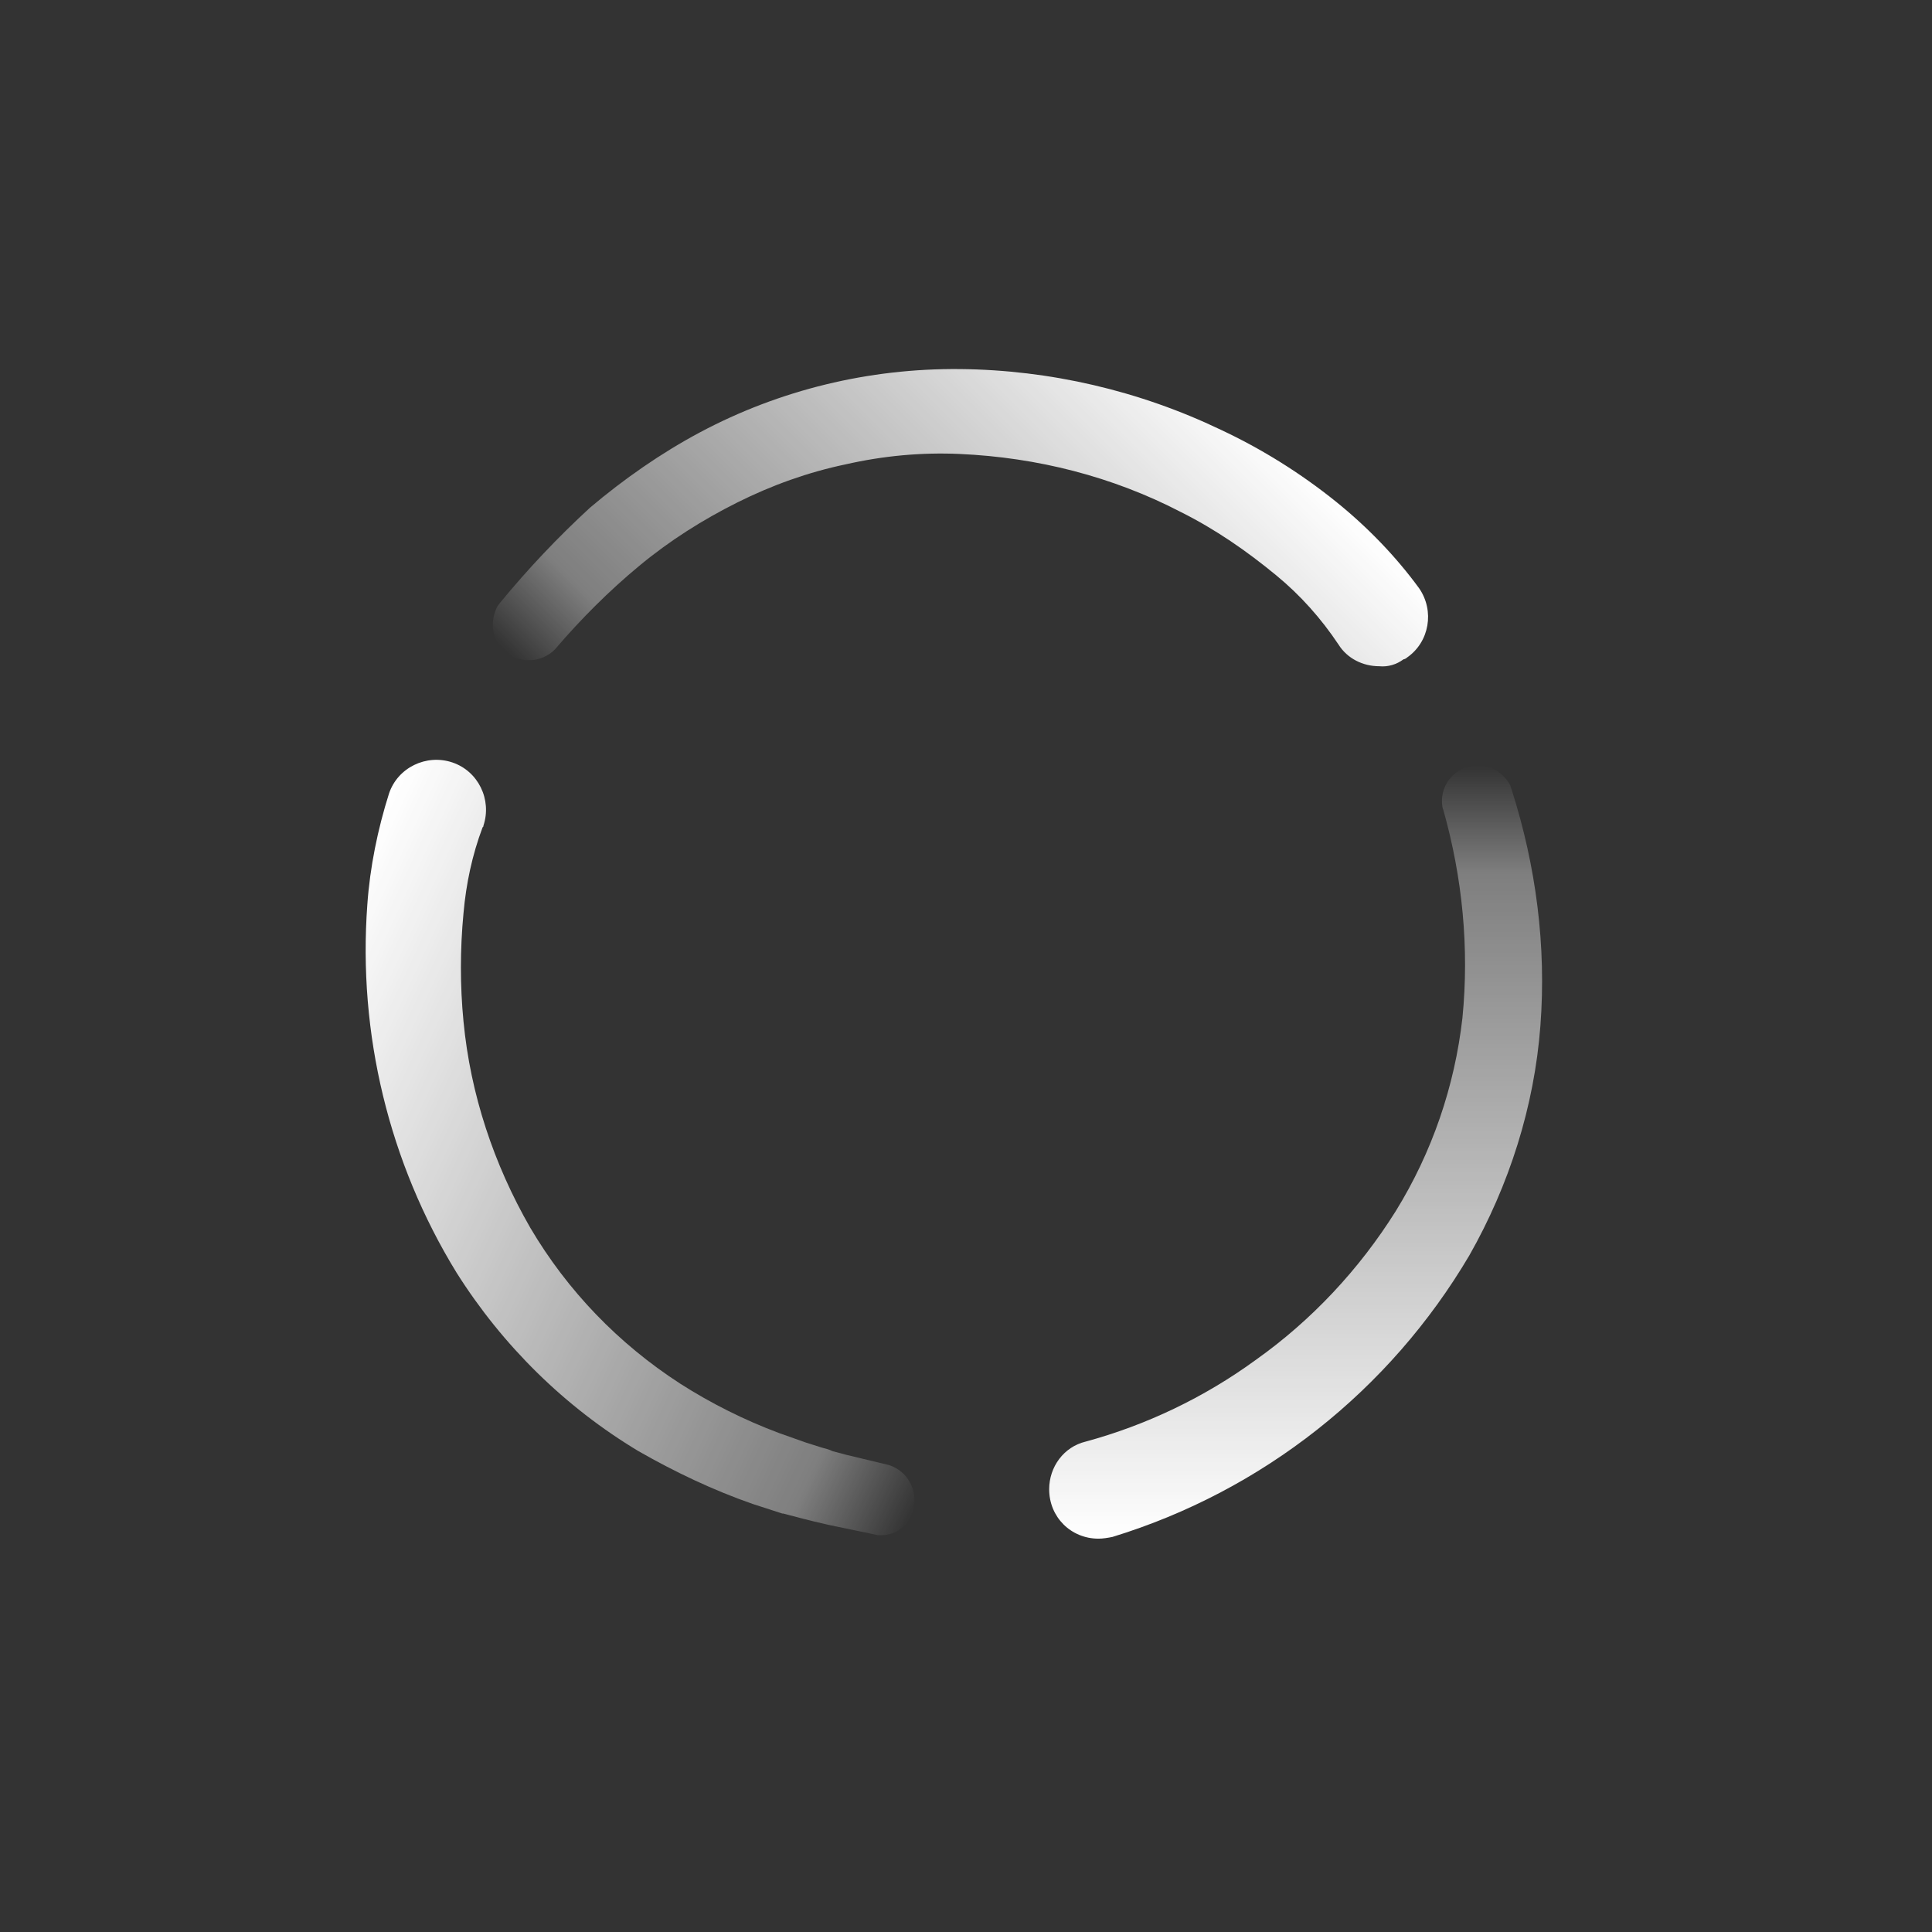
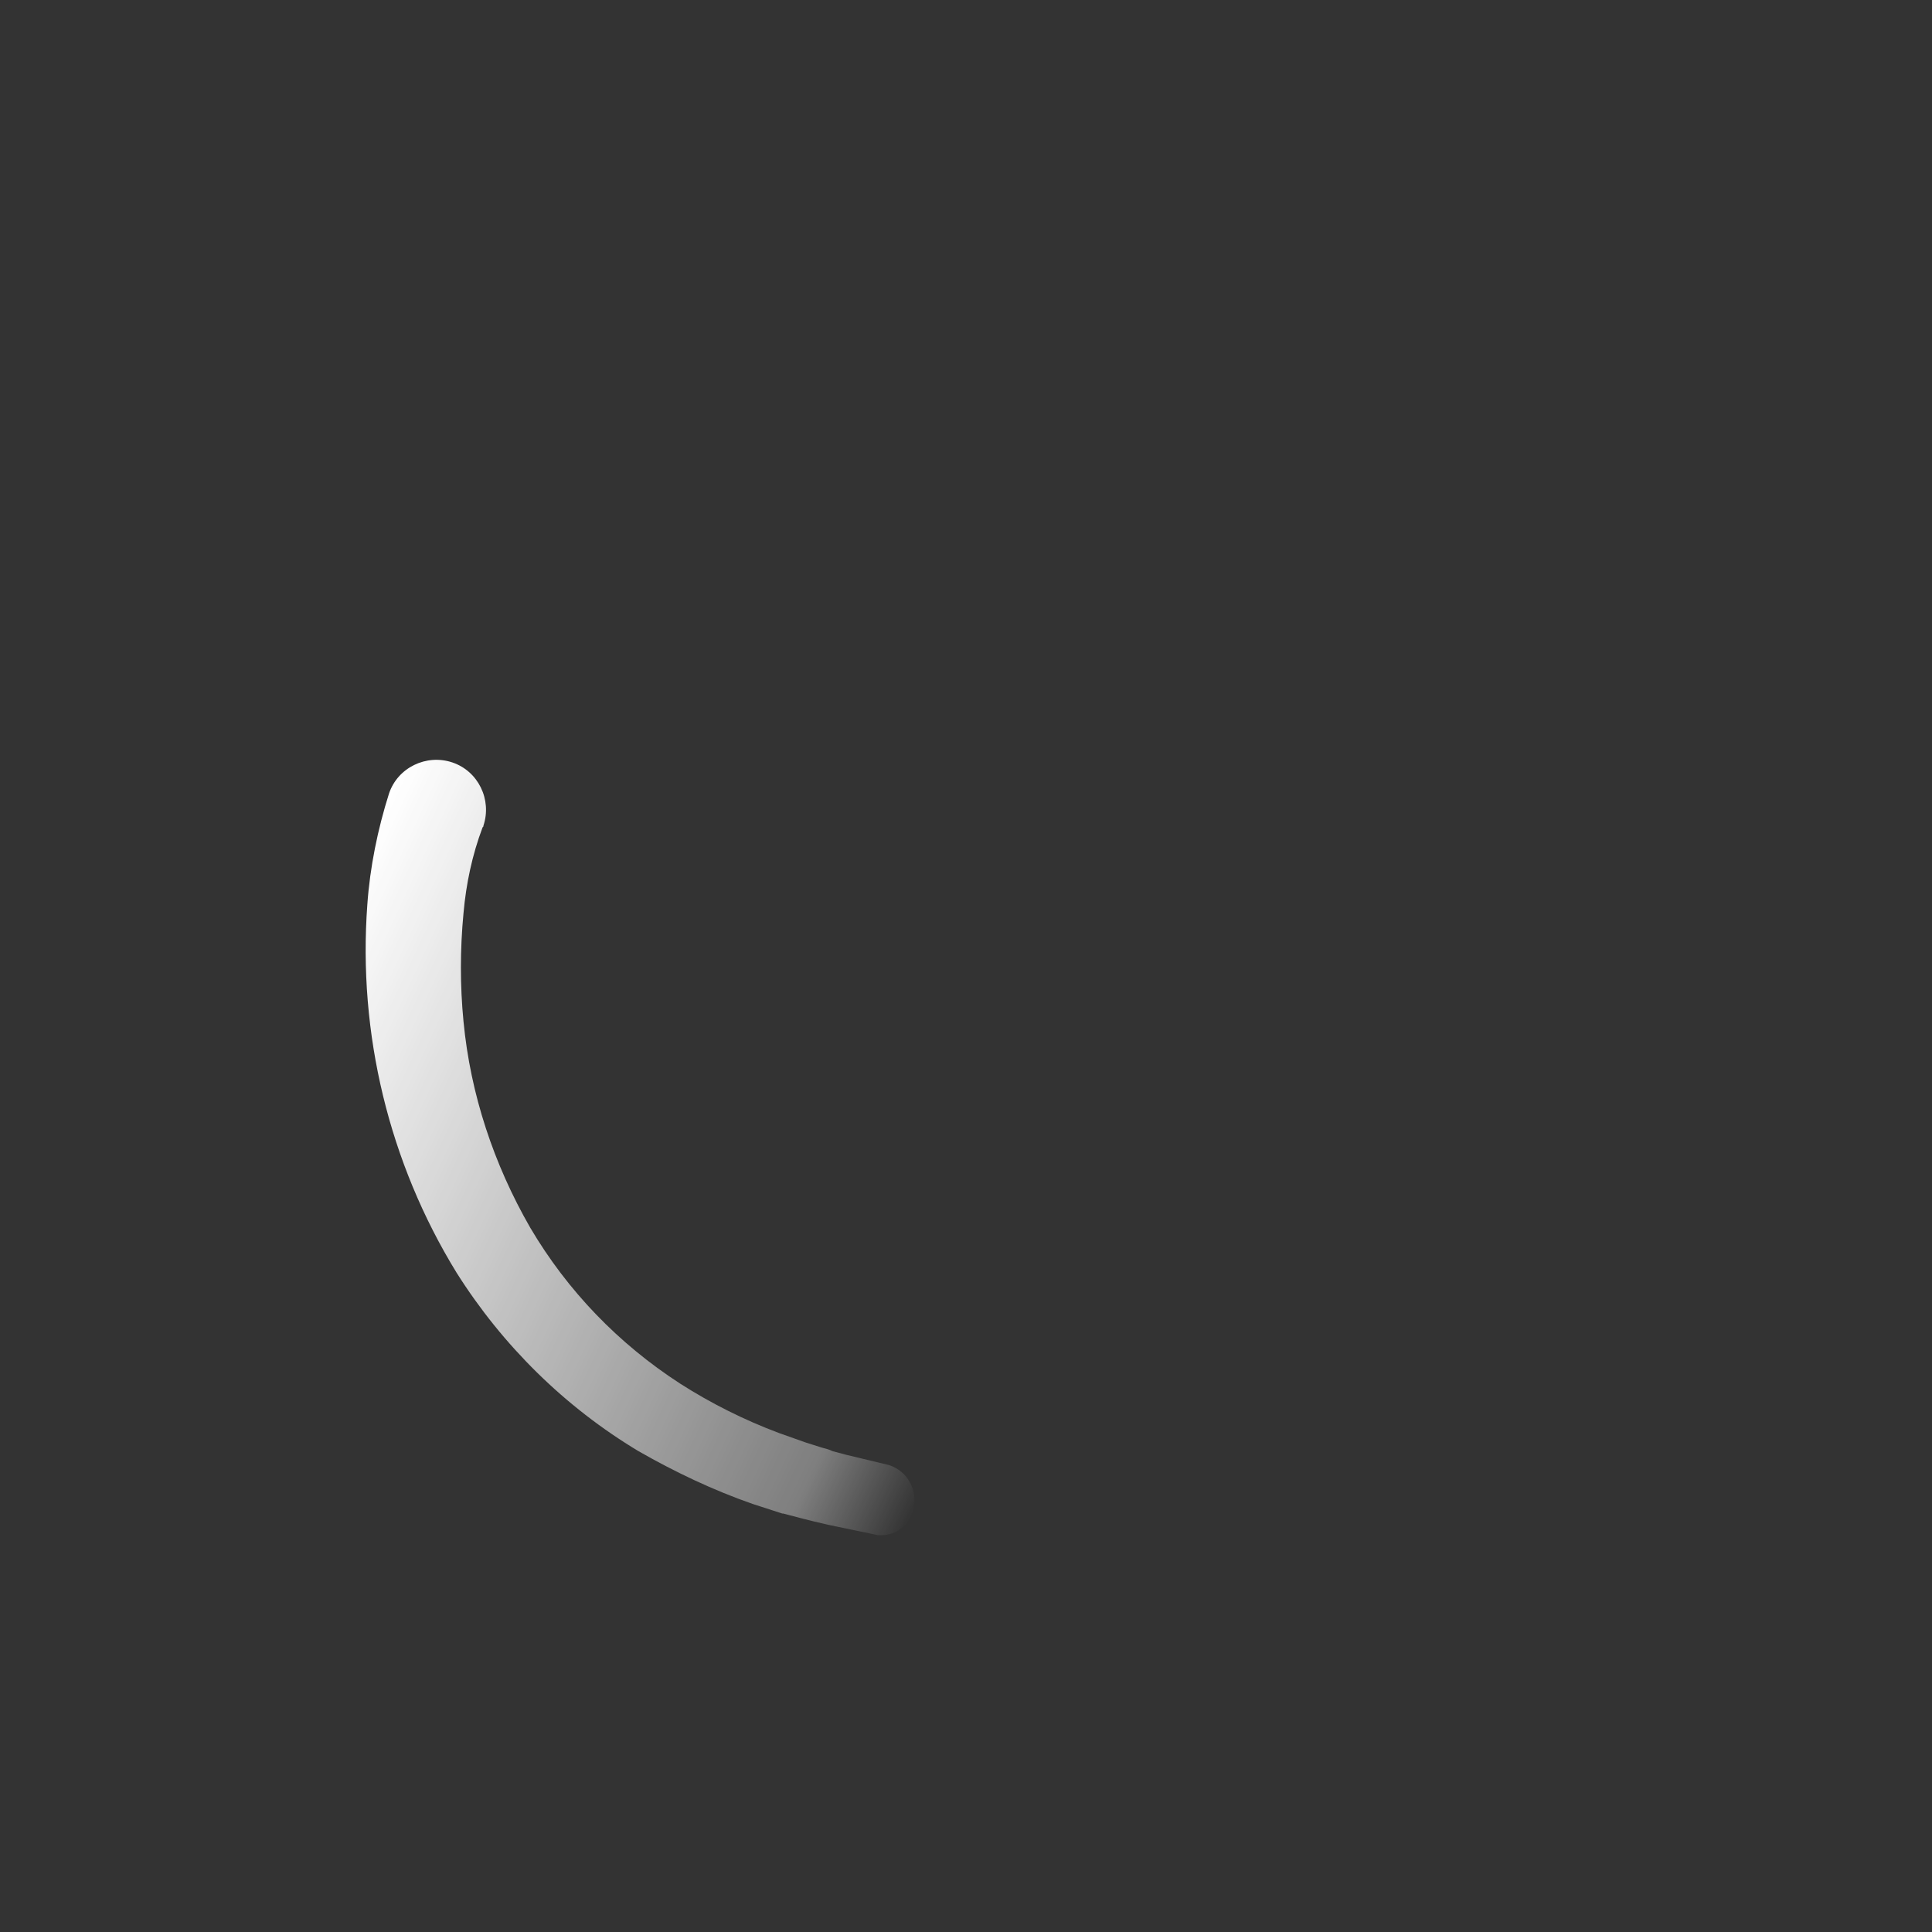
<svg xmlns="http://www.w3.org/2000/svg" version="1.0" id="Layer_2_00000103961323752282420440000002190430745304150146_" x="0px" y="0px" viewBox="0 0 223 223" style="enable-background:new 0 0 223 223;" xml:space="preserve">
  <rect x="0" y="0" width="223" height="223" fill="#333333" stroke="none" />
  <g id="Layer_1-2">
-     <circle style="fill:none;" cx="111.5" cy="111.5" r="111.5" />
    <linearGradient id="SVGID_1_" gradientUnits="userSpaceOnUse" x1="115.791" y1="720.429" x2="34.431" y2="682.484" gradientTransform="matrix(1 0 0 1 0 -568)">
      <stop offset="0" style="stop-color:#FFFFFF;stop-opacity:0" />
      <stop offset="0.14" style="stop-color:#FFFFFF;stop-opacity:0.37" />
      <stop offset="1" style="stop-color:#FFFFFF" />
    </linearGradient>
    <path style="fill:url(#SVGID_1_);" d="M101.7,177.2c-0.1,0-0.3,0-0.4,0l-0.4-0.1l-5.3-1.1l-1.7-0.4c-0.4-0.1-0.8-0.2-1.2-0.3   c-0.8-0.2-1.5-0.4-2.3-0.6l-0.1,0l-3.4-1.1c-4.6-1.6-9-3.7-13.2-6.1c-8.5-5.1-15.7-12.2-21-20.6c-7.8-12.7-11.4-27.6-10.3-42.5   c0.3-4.3,1.2-8.7,2.5-12.8c1-3,4.3-4.6,7.3-3.6s4.6,4.3,3.6,7.3c0,0,0,0,0,0c0,0.1,0,0.1-0.1,0.2c-1.2,3.2-1.9,6.5-2.2,9.9   c-0.4,4.2-0.4,8.4,0,12.5c0.8,8.4,3.5,16.5,7.7,23.8c4.3,7.3,10.2,13.4,17.3,18c3.6,2.3,7.4,4.2,11.4,5.7l3.1,1.1   c0.6,0.2,1.3,0.4,1.9,0.6c0.4,0.1,0.8,0.2,1.2,0.4l1.5,0.4l5,1.2c2.2,0.7,3.4,3,2.8,5.2C105,176,103.5,177.2,101.7,177.2   L101.7,177.2L101.7,177.2z" />
    <linearGradient id="SVGID_00000024700464465339729840000004120134249967546251_" gradientUnits="userSpaceOnUse" x1="82.875" y1="667.651" x2="139.712" y2="610.814" gradientTransform="matrix(1 0 0 1 0 -568)">
      <stop offset="0" style="stop-color:#FFFFFF;stop-opacity:0" />
      <stop offset="0.14" style="stop-color:#FFFFFF;stop-opacity:0.37" />
      <stop offset="1" style="stop-color:#FFFFFF" />
    </linearGradient>
-     <path style="fill:url(#SVGID_00000024700464465339729840000004120134249967546251_);" d="M159.2,76.9c-1.9,0-3.7-0.9-4.7-2.5   c-2-3-4.4-5.7-7.2-8c-3.4-2.8-7-5.3-11-7.3c-7.9-4.1-16.6-6.3-25.5-6.7c-4.4-0.2-8.8,0.2-13.2,1.2c-4.3,0.9-8.5,2.4-12.5,4.4   c-4,2-7.8,4.4-11.3,7.3c-3.5,2.9-6.7,6.1-9.7,9.6l-0.3,0.3c-1.8,1.5-4.4,1.3-5.9-0.4c-1.2-1.3-1.3-3.2-0.5-4.8l0.3-0.4   c3.2-3.9,6.7-7.6,10.4-11c3.9-3.3,8.2-6.3,12.7-8.7c9.2-4.9,19.5-7.4,30-7.3c10.4,0.1,20.7,2.5,30.1,7c4.7,2.2,9.2,5,13.3,8.3   c3.6,2.9,6.9,6.3,9.6,10c1.8,2.6,1.2,6.2-1.4,8c-0.1,0.1-0.3,0.2-0.4,0.2C161.2,76.7,160.2,77,159.2,76.9L159.2,76.9z" />
    <linearGradient id="SVGID_00000038414855759987205370000008965600844213966738_" gradientUnits="userSpaceOnUse" x1="149.509" y1="656.352" x2="149.509" y2="745.62" gradientTransform="matrix(1 0 0 1 0 -568)">
      <stop offset="0" style="stop-color:#FFFFFF;stop-opacity:0" />
      <stop offset="0.14" style="stop-color:#FFFFFF;stop-opacity:0.37" />
      <stop offset="1" style="stop-color:#FFFFFF" />
    </linearGradient>
-     <path style="fill:url(#SVGID_00000038414855759987205370000008965600844213966738_);" d="M126.8,177.6c-3.2,0-5.7-2.5-5.7-5.7   c0-2.6,1.7-4.9,4.2-5.5c7-1.9,13.7-5.1,19.6-9.4c6.5-4.6,12-10.5,16.2-17.2c4.2-6.8,6.8-14.4,7.7-22.3c0.8-8.1,0-16.2-2.2-24   l-0.1-0.3c-0.4-2.3,1.1-4.4,3.4-4.8c1.8-0.3,3.5,0.6,4.4,2.2l0.1,0.3l0.1,0.3c2.8,8.8,4,18,3.3,27.2c-0.7,9.3-3.6,18.4-8.2,26.5   c-9.2,15.6-23.9,27.2-41.2,32.5C127.9,177.5,127.3,177.6,126.8,177.6z" />
  </g>
</svg>